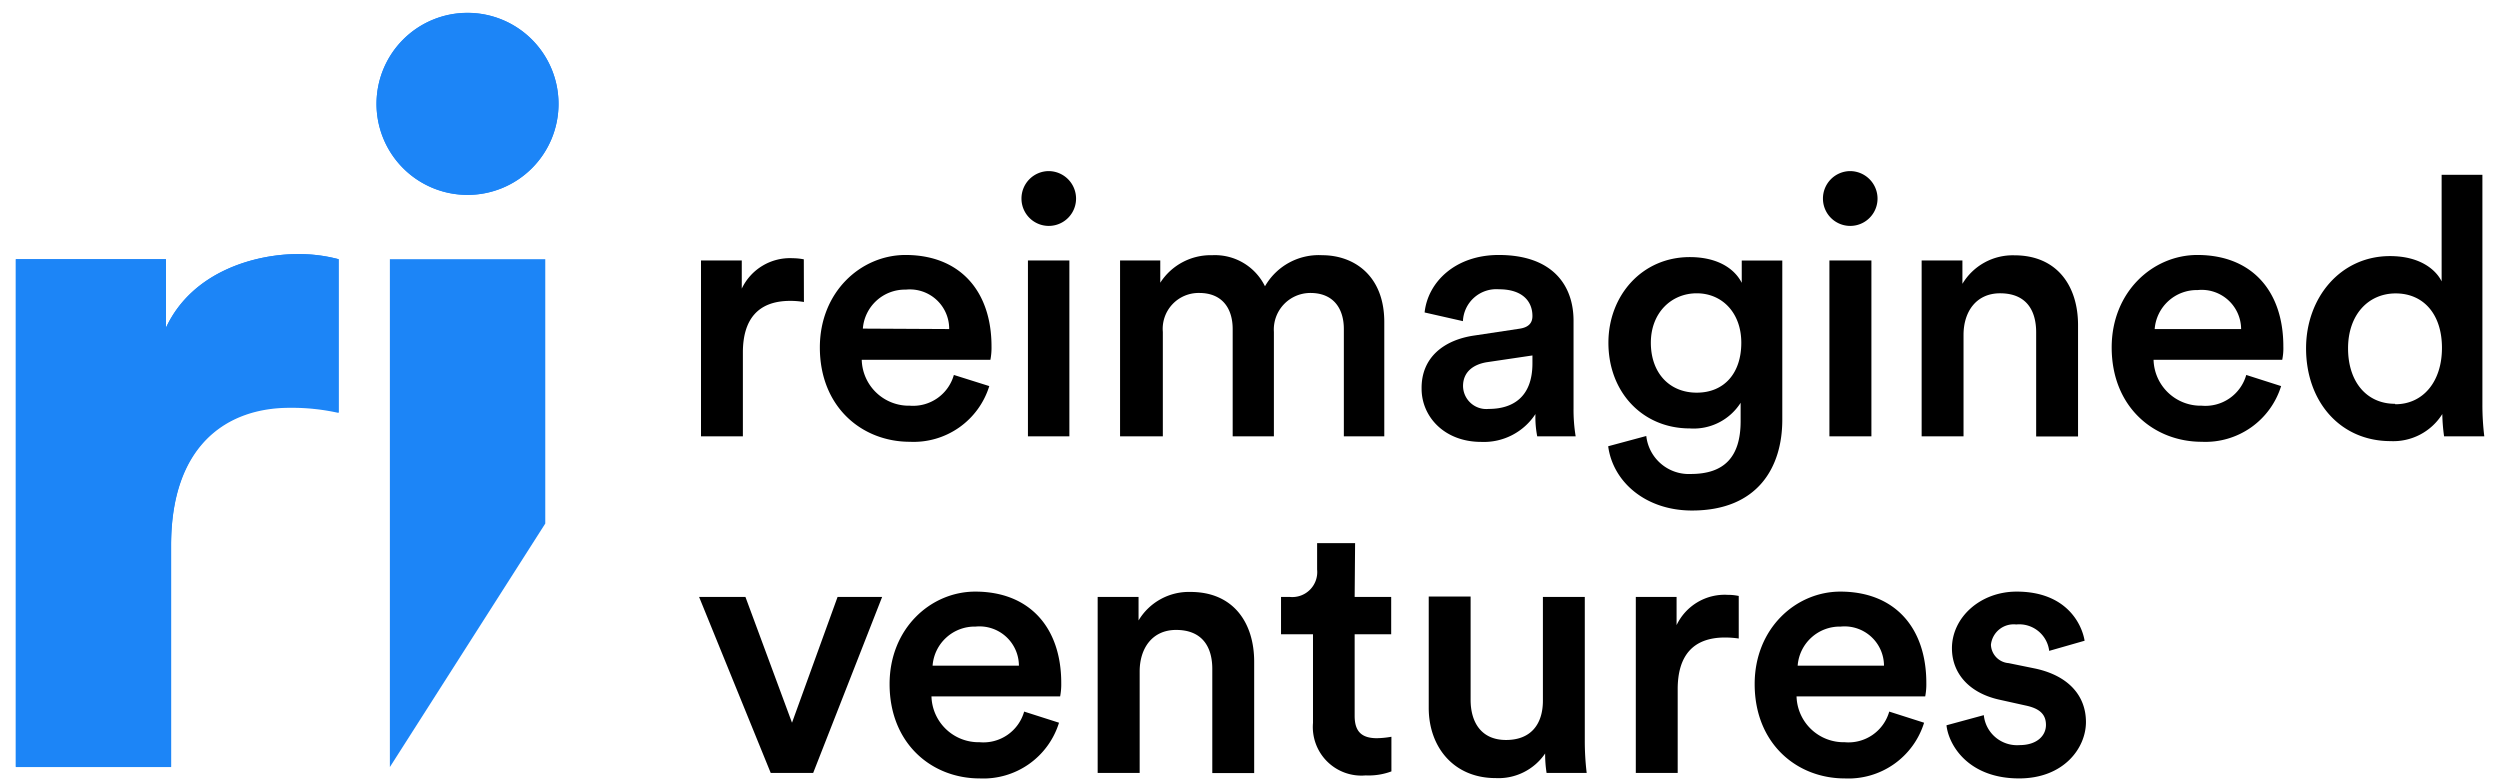
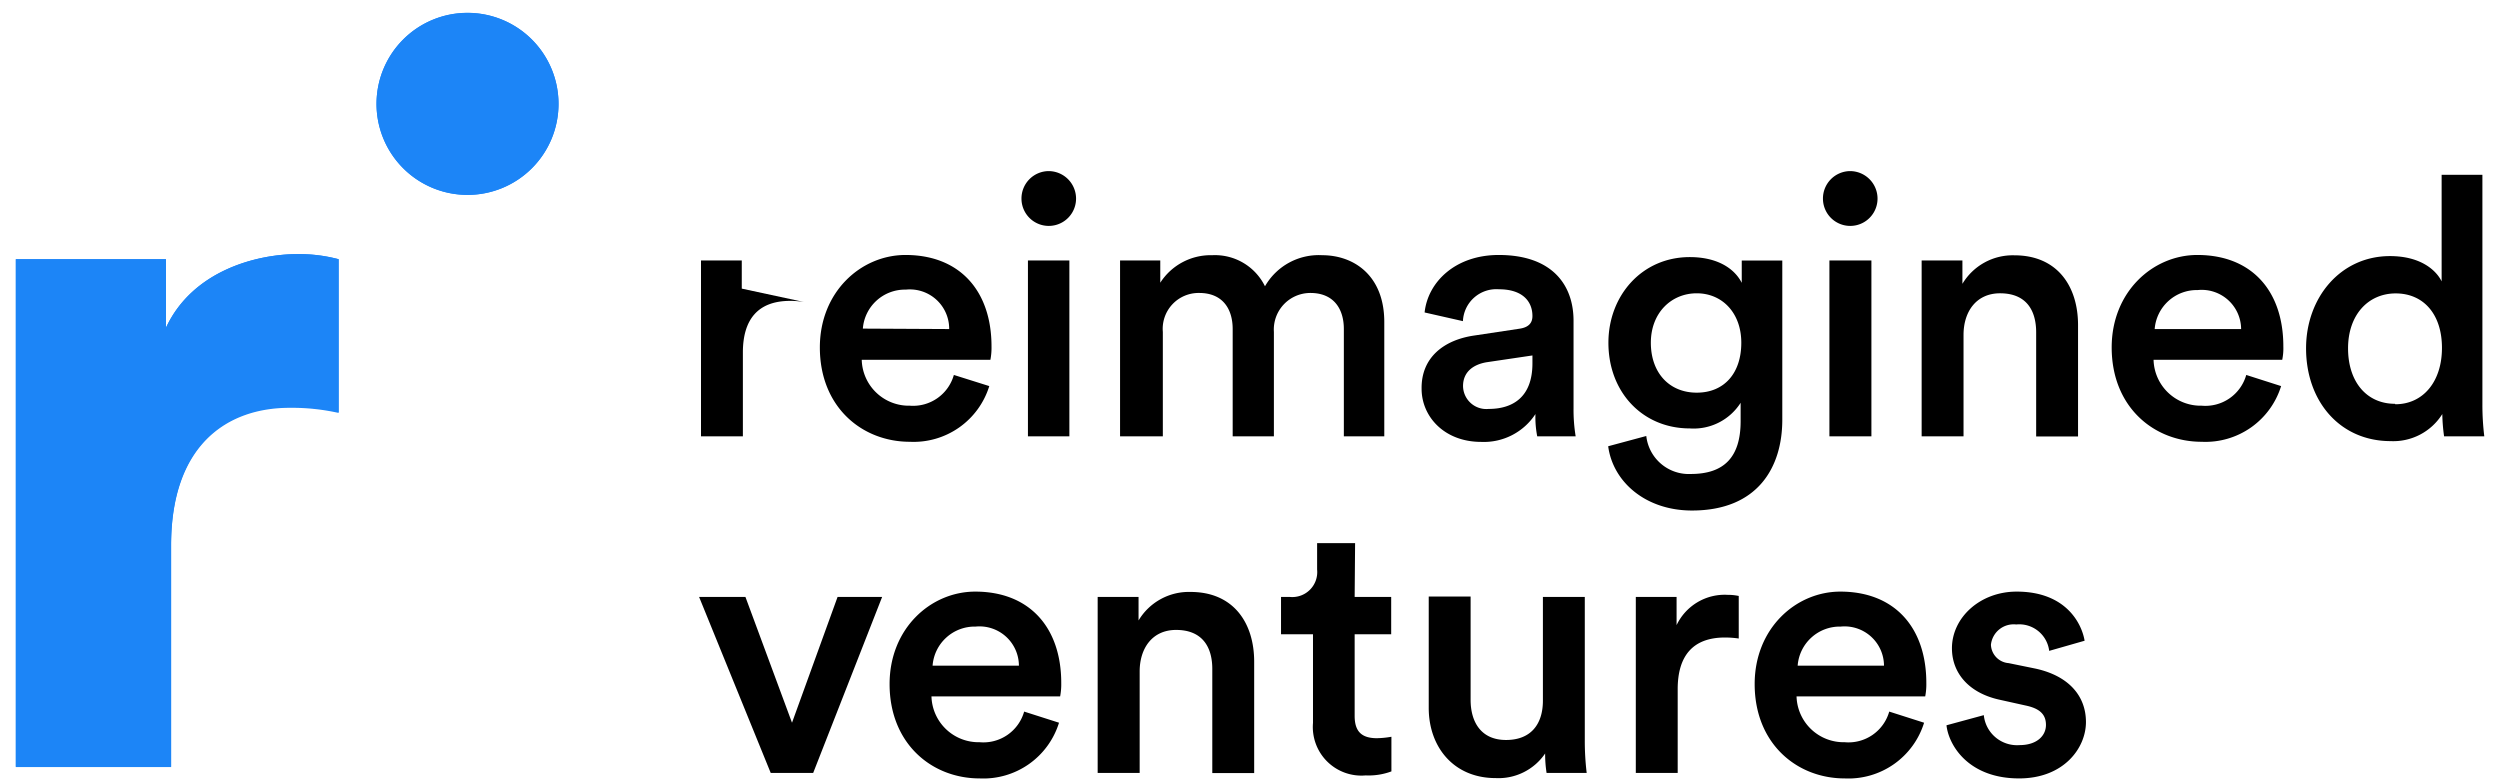
<svg xmlns="http://www.w3.org/2000/svg" id="Layer_1" data-name="Layer 1" viewBox="0 0 224.43 70.32">
  <defs>
    <style>.cls-1{fill:#1c85f7;}</style>
  </defs>
-   <path d="M72.17,27.11a7.55,7.55,0,0,0-1.23-.1c-2.92,0-4.25,1.69-4.25,4.64v7.52H62.93V23.38h3.66v2.53a4.79,4.79,0,0,1,4.57-2.73,5.52,5.52,0,0,1,1,.1Z" />
+   <path d="M72.17,27.11a7.55,7.55,0,0,0-1.23-.1c-2.92,0-4.25,1.69-4.25,4.64v7.52H62.93V23.38h3.66v2.53Z" />
  <path d="M88.81,34.66a7.11,7.11,0,0,1-7.13,5c-4.29,0-8.08-3.11-8.08-8.47,0-5,3.7-8.3,7.69-8.3,4.86,0,7.72,3.21,7.72,8.21a5.76,5.76,0,0,1-.1,1.2H77.36a4.23,4.23,0,0,0,4.32,4.12,3.8,3.8,0,0,0,3.95-2.76Zm-3.6-5.12A3.53,3.53,0,0,0,81.32,26a3.79,3.79,0,0,0-3.86,3.5Z" />
  <path d="M94.13,15.36a2.47,2.47,0,0,1,2.47,2.47,2.45,2.45,0,0,1-4.9,0A2.46,2.46,0,0,1,94.13,15.36ZM92.28,39.17V23.38H96V39.17Z" />
  <path d="M100.55,39.17V23.38h3.61v2a5.38,5.38,0,0,1,4.67-2.47,5,5,0,0,1,4.73,2.79,5.56,5.56,0,0,1,5.13-2.79c2.85,0,5.58,1.82,5.58,6V39.17h-3.63V29.54c0-1.85-.94-3.24-3-3.24a3.28,3.28,0,0,0-3.28,3.5v9.37h-3.7V29.54c0-1.82-.91-3.24-3-3.24a3.22,3.22,0,0,0-3.27,3.5v9.37Z" />
  <path d="M132.35,30.12l4.05-.61c.91-.13,1.17-.59,1.17-1.14,0-1.33-.91-2.4-3-2.4a3,3,0,0,0-3.24,2.86l-3.44-.78c.29-2.73,2.76-5.16,6.65-5.16,4.87,0,6.72,2.76,6.72,5.9v7.85a14.8,14.8,0,0,0,.19,2.53H138a8.91,8.91,0,0,1-.16-2,5.53,5.53,0,0,1-4.87,2.5c-3.31,0-5.35-2.27-5.35-4.77C127.58,32.07,129.65,30.51,132.35,30.12Zm5.22,2.5v-.71l-4.12.61c-1.17.2-2.11.85-2.11,2.14a2.09,2.09,0,0,0,2.3,2.05C135.75,36.71,137.57,35.7,137.57,32.62Z" />
  <path d="M147.79,39.14a3.84,3.84,0,0,0,4,3.41c3,0,4.47-1.53,4.47-4.74V36.16a5,5,0,0,1-4.57,2.3c-4.22,0-7.3-3.24-7.3-7.69,0-4.22,3-7.69,7.3-7.69,2.46,0,4,1,4.67,2.31v-2H160v14.3c0,4.22-2.17,8.14-8.11,8.14-4.18,0-7.1-2.59-7.52-5.77Zm8.53-8.37c0-2.69-1.72-4.44-4-4.44s-4.12,1.75-4.12,4.44,1.65,4.48,4.12,4.48S156.32,33.5,156.32,30.77Z" />
  <path d="M166.08,15.36a2.47,2.47,0,0,1,2.47,2.47,2.45,2.45,0,0,1-4.9,0A2.46,2.46,0,0,1,166.08,15.36Zm-1.85,23.81V23.38H168V39.17Z" />
  <path d="M176.27,39.17h-3.76V23.38h3.66v2.1a5.26,5.26,0,0,1,4.67-2.56c3.86,0,5.71,2.79,5.71,6.26v10h-3.76V29.83c0-1.95-.87-3.5-3.24-3.5-2.14,0-3.28,1.65-3.28,3.73Z" />
  <path d="M204.78,34.66a7.11,7.11,0,0,1-7.13,5c-4.28,0-8.08-3.11-8.08-8.47,0-5,3.7-8.3,7.69-8.3,4.87,0,7.72,3.21,7.72,8.21a5.09,5.09,0,0,1-.1,1.2H193.33a4.23,4.23,0,0,0,4.32,4.12,3.81,3.81,0,0,0,4-2.76Zm-3.59-5.12a3.54,3.54,0,0,0-3.9-3.5,3.79,3.79,0,0,0-3.86,3.5Z" />
  <path d="M222.85,36.29a23.33,23.33,0,0,0,.17,2.88h-3.61a16.58,16.58,0,0,1-.16-2,5.19,5.19,0,0,1-4.64,2.43c-4.54,0-7.59-3.56-7.59-8.33,0-4.55,3.09-8.28,7.53-8.28,2.76,0,4.15,1.27,4.64,2.27V15.69h3.66Zm-7.81,0c2.46,0,4.18-2,4.18-5.06s-1.69-4.89-4.15-4.89-4.28,1.91-4.28,4.93S212.47,36.25,215,36.25Z" />
  <path d="M73,69.39H69.19l-6.43-15.8h4.16L71.1,64.88l4.09-11.29h4Z" />
  <path d="M95.07,64.88a7.11,7.11,0,0,1-7.13,5c-4.29,0-8.08-3.12-8.08-8.47,0-5,3.7-8.3,7.69-8.3,4.86,0,7.72,3.21,7.72,8.2a5.81,5.81,0,0,1-.1,1.21H83.62a4.23,4.23,0,0,0,4.32,4.11,3.8,3.8,0,0,0,4-2.75Zm-3.6-5.12a3.54,3.54,0,0,0-3.89-3.51,3.79,3.79,0,0,0-3.86,3.51Z" />
  <path d="M102.31,69.39H98.54V53.59h3.67V55.7a5.26,5.26,0,0,1,4.67-2.56c3.86,0,5.71,2.79,5.71,6.26v10h-3.76V60.05c0-1.95-.88-3.5-3.25-3.5-2.14,0-3.27,1.65-3.27,3.73Z" />
  <path d="M121.61,53.59h3.28v3.35h-3.28v7.33c0,1.39.62,2,2,2a8.32,8.32,0,0,0,1.3-.13v3.11a5.86,5.86,0,0,1-2.31.36,4.36,4.36,0,0,1-4.73-4.71V56.94H115V53.59h.81a2.24,2.24,0,0,0,2.43-2.46V48.76h3.41Z" />
  <path d="M134.26,69.85c-3.76,0-6-2.79-6-6.3v-10h3.76v9.28c0,1.95.91,3.6,3.18,3.6s3.31-1.46,3.31-3.53V53.59h3.76V66.5a24.08,24.08,0,0,0,.17,2.89h-3.6a11,11,0,0,1-.13-1.75A5.06,5.06,0,0,1,134.26,69.85Z" />
  <path d="M156.09,57.32a8.8,8.8,0,0,0-1.23-.09c-2.92,0-4.25,1.68-4.25,4.64v7.52h-3.76V53.59h3.66v2.53a4.78,4.78,0,0,1,4.58-2.72,4.7,4.7,0,0,1,1,.1Z" />
  <path d="M172.73,64.88a7.11,7.11,0,0,1-7.13,5c-4.29,0-8.08-3.12-8.08-8.47,0-5,3.7-8.3,7.69-8.3,4.86,0,7.72,3.21,7.72,8.2a5.81,5.81,0,0,1-.1,1.21H161.28a4.23,4.23,0,0,0,4.32,4.11,3.8,3.8,0,0,0,4-2.75Zm-3.6-5.12a3.54,3.54,0,0,0-3.89-3.51,3.79,3.79,0,0,0-3.86,3.51Z" />
  <path d="M178.09,64.2a3,3,0,0,0,3.21,2.69c1.55,0,2.37-.84,2.37-1.81s-.59-1.49-1.85-1.75l-2.34-.52c-2.79-.62-4.25-2.44-4.25-4.61,0-2.76,2.53-5.09,5.81-5.09,4.41,0,5.84,2.85,6.1,4.41l-3.18.91A2.71,2.71,0,0,0,181,56.06a2.05,2.05,0,0,0-2.27,1.82,1.72,1.72,0,0,0,1.59,1.65l2.4.49c3,.65,4.54,2.46,4.54,4.8s-2,5.06-6,5.06c-4.57,0-6.33-3-6.52-4.77Z" />
  <path class="cls-1" d="M30.4,37a19.21,19.21,0,0,0-4.4-.46c-5.59,0-10.64,3.31-10.64,12.39v19.9H1.42V23.27H14.9v6.15c2.39-5.14,8.17-6.61,11.83-6.61a13.93,13.93,0,0,1,3.67.46ZM41.88,17.49a8.17,8.17,0,1,1,8.26-8.16A8.16,8.16,0,0,1,41.88,17.49Z" />
  <path class="cls-1" d="M14.9,29.42V23.27H1.42V68.86H15.36V49c0-9.08,5.05-12.39,10.64-12.39a19.21,19.21,0,0,1,4.4.46V23.27a13.93,13.93,0,0,0-3.67-.46C23.07,22.81,17.29,24.28,14.9,29.42Z" />
-   <polygon class="cls-1" points="35 23.27 35 68.86 48.95 47 48.95 23.27 35 23.27" />
  <path class="cls-1" d="M41.88,1.16a8.17,8.17,0,1,0,8.26,8.17A8.17,8.17,0,0,0,41.88,1.16Z" />
</svg>